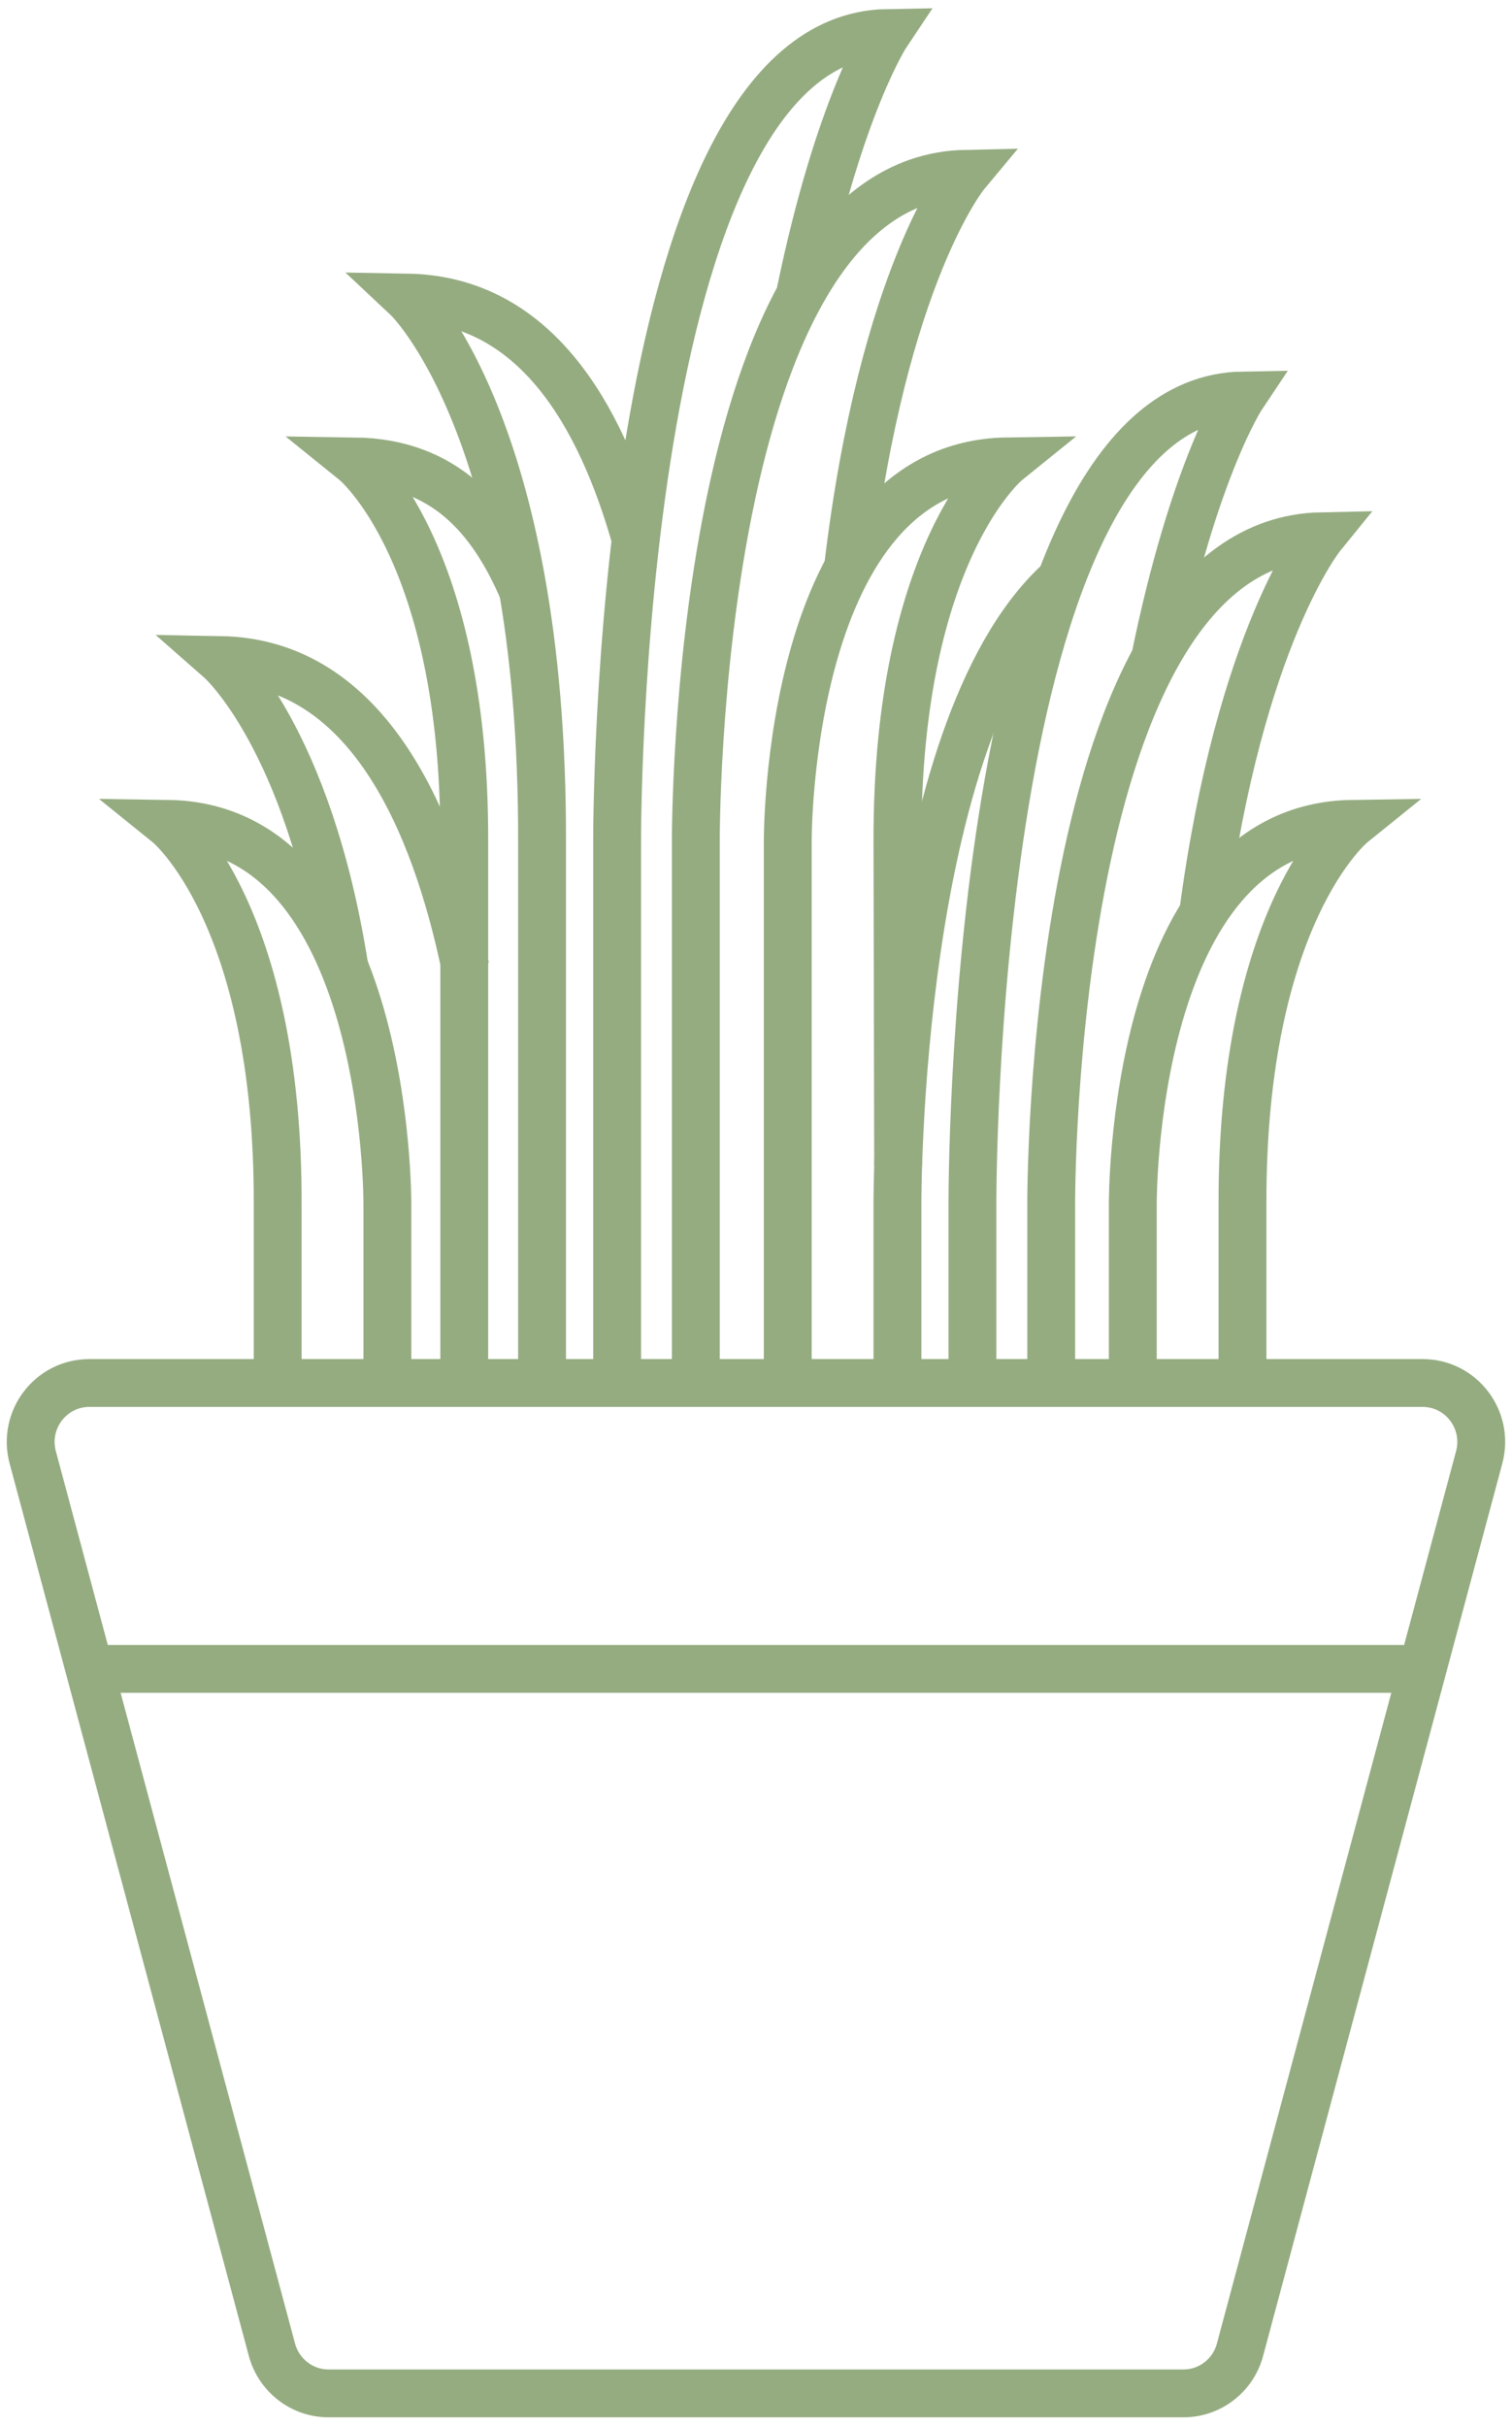
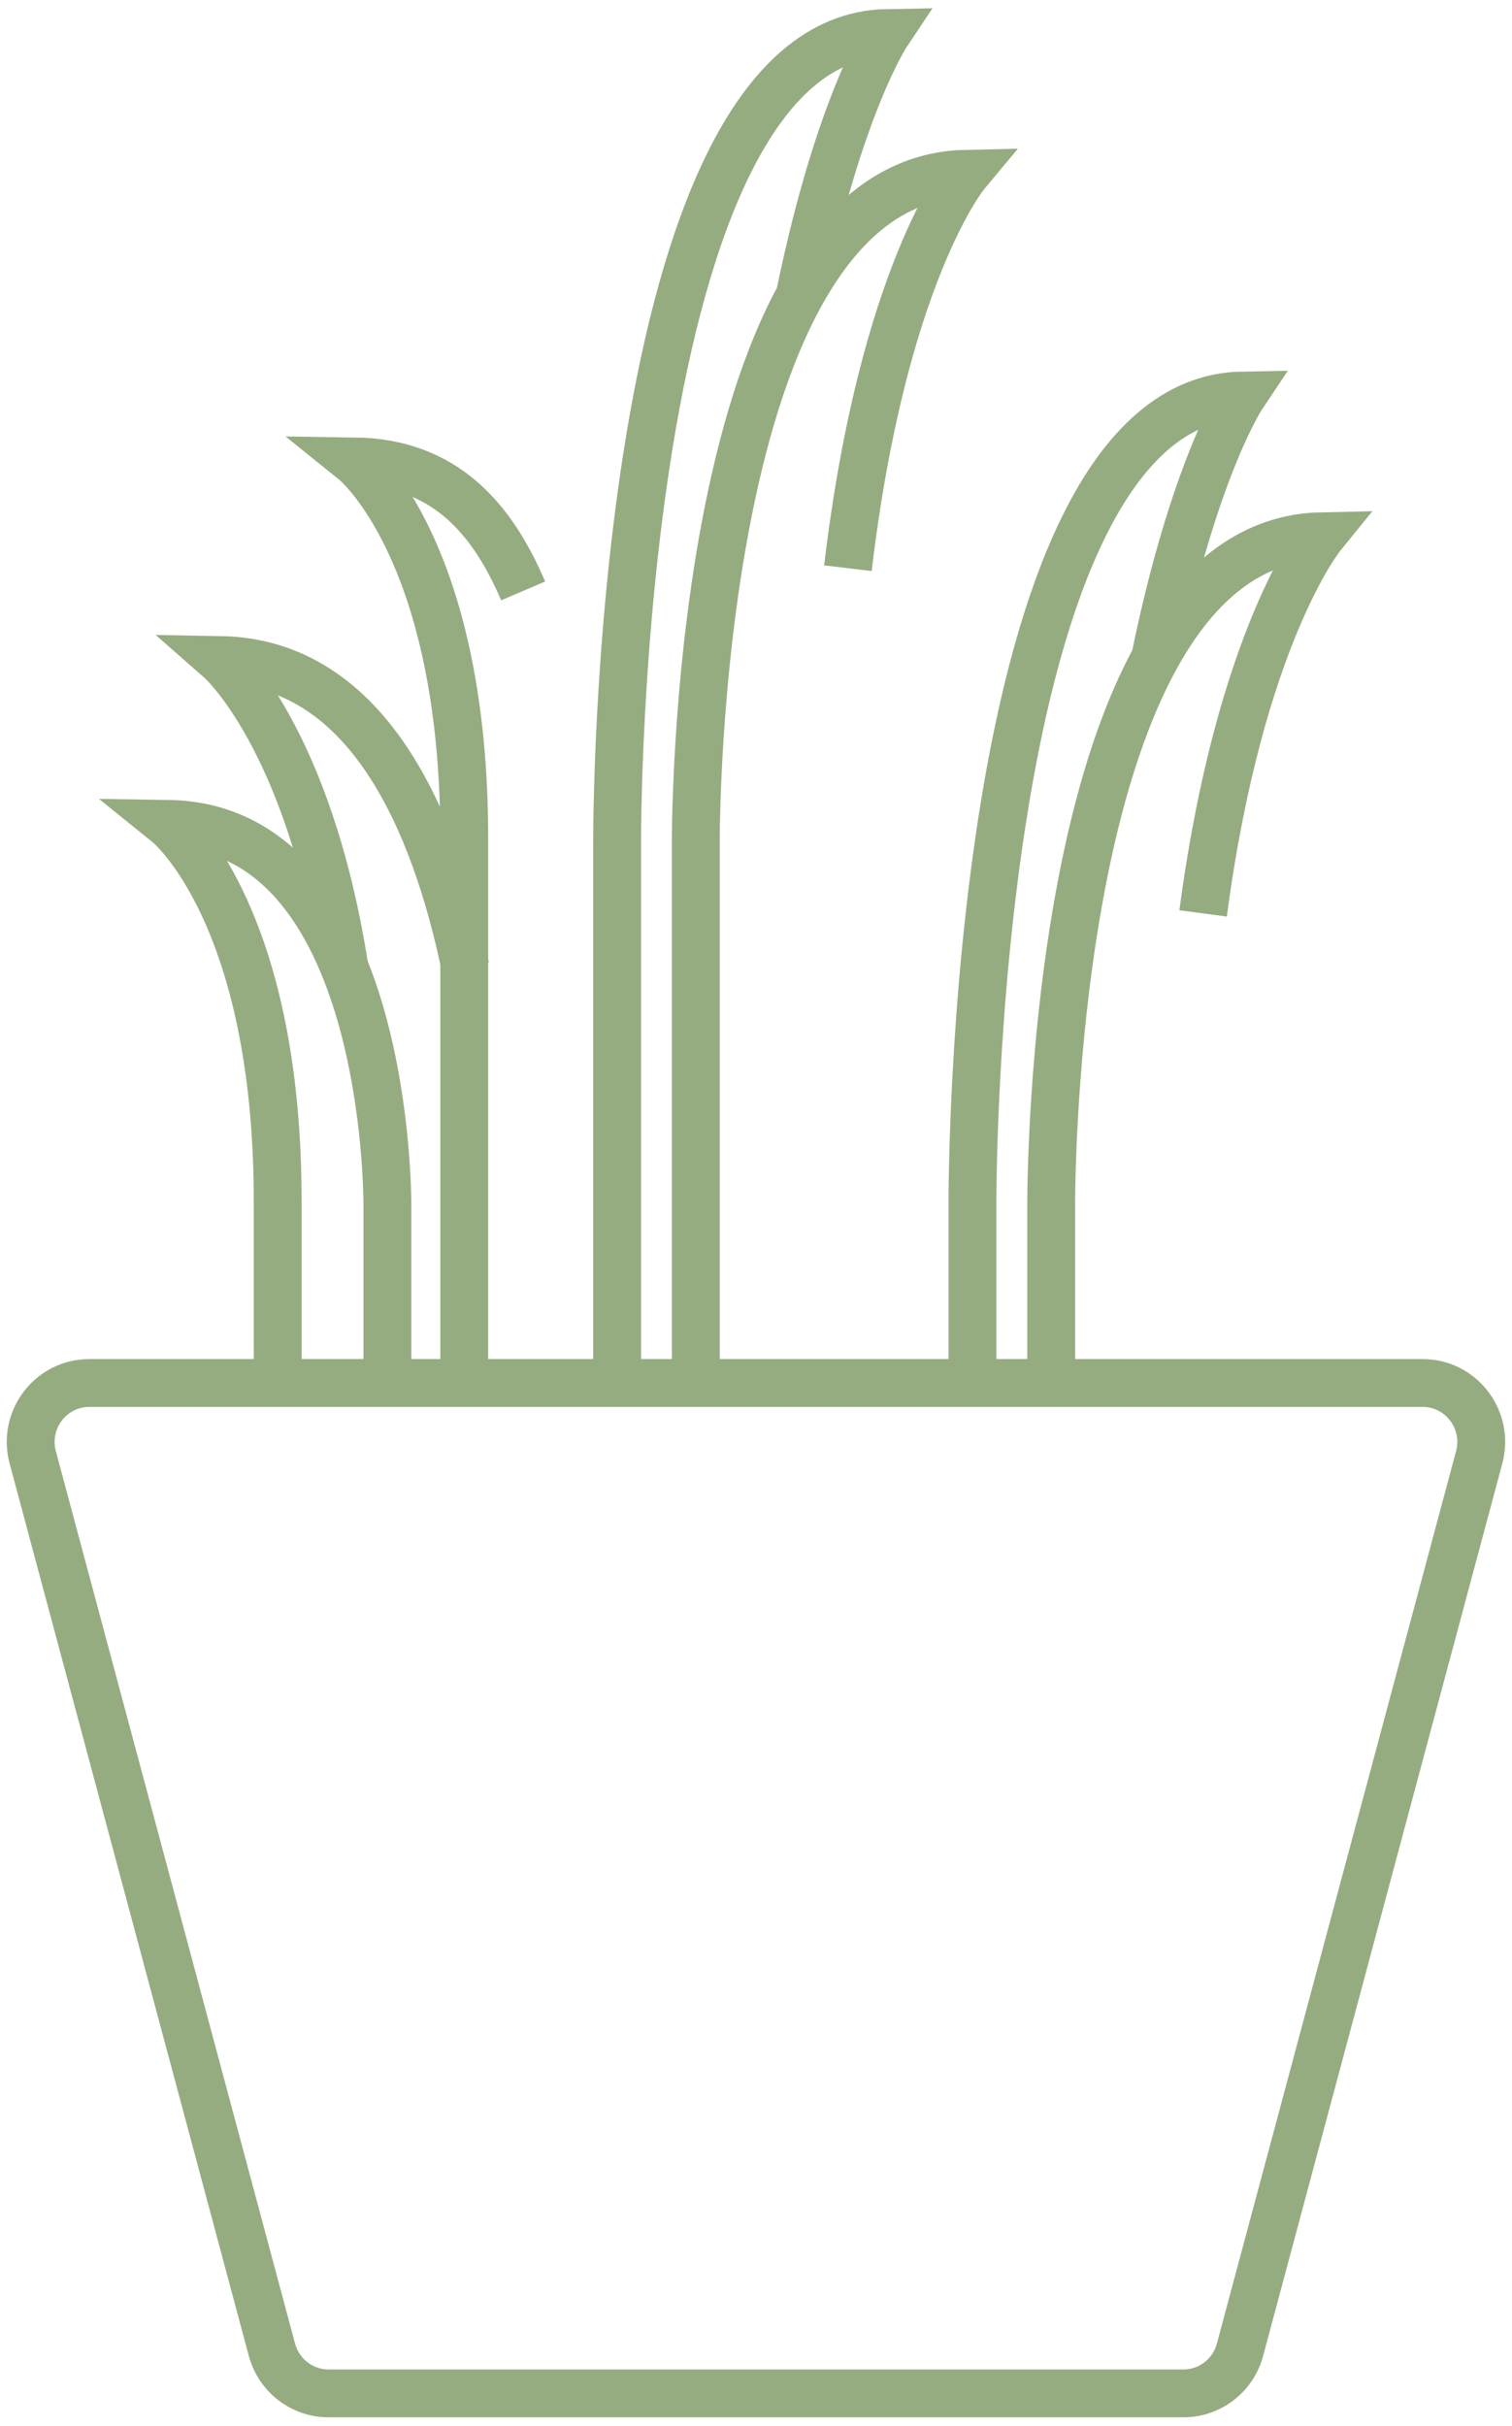
<svg xmlns="http://www.w3.org/2000/svg" width="134" height="215" viewBox="0 0 134 215" fill="none">
  <path d="M30.525 85.732C27.323 65.326 19.537 58.489 19.537 58.489C32.629 58.718 38.559 72.832 41.245 85.732" stroke="#95AC81" stroke-width="4.241" stroke-miterlimit="10" />
  <path d="M24.609 122.56V106.711C24.676 80.906 14.887 73.008 14.887 73.008C34.532 73.298 34.331 106.711 34.331 106.711V122.56" stroke="#95AC81" stroke-width="4.241" stroke-miterlimit="10" />
  <path d="M41.145 122.56V74.588C41.212 48.782 31.423 40.885 31.423 40.885C39.336 40.999 43.577 45.853 46.364 52.367" stroke="#95AC81" stroke-width="4.241" stroke-miterlimit="10" />
-   <path d="M48.039 121.709V74.588C48.12 37.665 36.073 26.366 36.073 26.366C47.376 26.561 53.212 36.666 56.361 47.844" stroke="#95AC81" stroke-width="4.241" stroke-miterlimit="10" />
  <path d="M54.692 122.56V74.588C54.692 74.588 54.444 3.341 78.625 2.923C78.625 2.923 74.377 9.268 70.94 25.9" stroke="#95AC81" stroke-width="4.241" stroke-miterlimit="10" />
  <path d="M61.667 122.56V74.588C61.667 74.588 61.419 15.91 85.599 15.397C85.599 15.397 78.249 24.212 75.147 50.355" stroke="#95AC81" stroke-width="4.241" stroke-miterlimit="10" />
-   <path d="M79.596 103.288L79.536 74.588C79.469 48.782 89.257 40.885 89.257 40.885C69.613 41.175 69.814 74.588 69.814 74.588V122.56" stroke="#95AC81" stroke-width="4.241" stroke-miterlimit="10" />
-   <path d="M79.536 121.71V106.704C79.536 106.704 79.362 64.935 93.827 51.57" stroke="#95AC81" stroke-width="4.241" stroke-miterlimit="10" />
  <path d="M86.182 122.134V106.711C86.182 106.711 85.934 35.464 110.115 35.046C110.115 35.046 105.786 41.512 102.336 58.495" stroke="#95AC81" stroke-width="4.241" stroke-miterlimit="10" />
  <path d="M93.163 122.56V106.711C93.163 106.711 92.915 48.033 117.096 47.52C117.096 47.52 109.873 56.423 106.624 80.946" stroke="#95AC81" stroke-width="4.241" stroke-miterlimit="10" />
-   <path d="M110.115 122.351V106.711C110.048 80.906 119.836 73.008 119.836 73.008C100.192 73.298 100.393 106.711 100.393 106.711V122.351" stroke="#95AC81" stroke-width="4.241" stroke-miterlimit="10" />
  <path d="M104.889 212.099H29.112C26.767 212.099 24.716 210.512 24.1 208.231L2.901 129.148C2.01 125.827 4.496 122.56 7.913 122.56H126.081C129.498 122.56 131.983 125.827 131.092 129.148L109.893 208.238C109.284 210.512 107.234 212.099 104.889 212.099Z" stroke="#95AC81" stroke-width="4.241" stroke-miterlimit="10" />
-   <path d="M7.926 147.893H126.074" stroke="#95AC81" stroke-width="4.241" stroke-miterlimit="10" />
</svg>